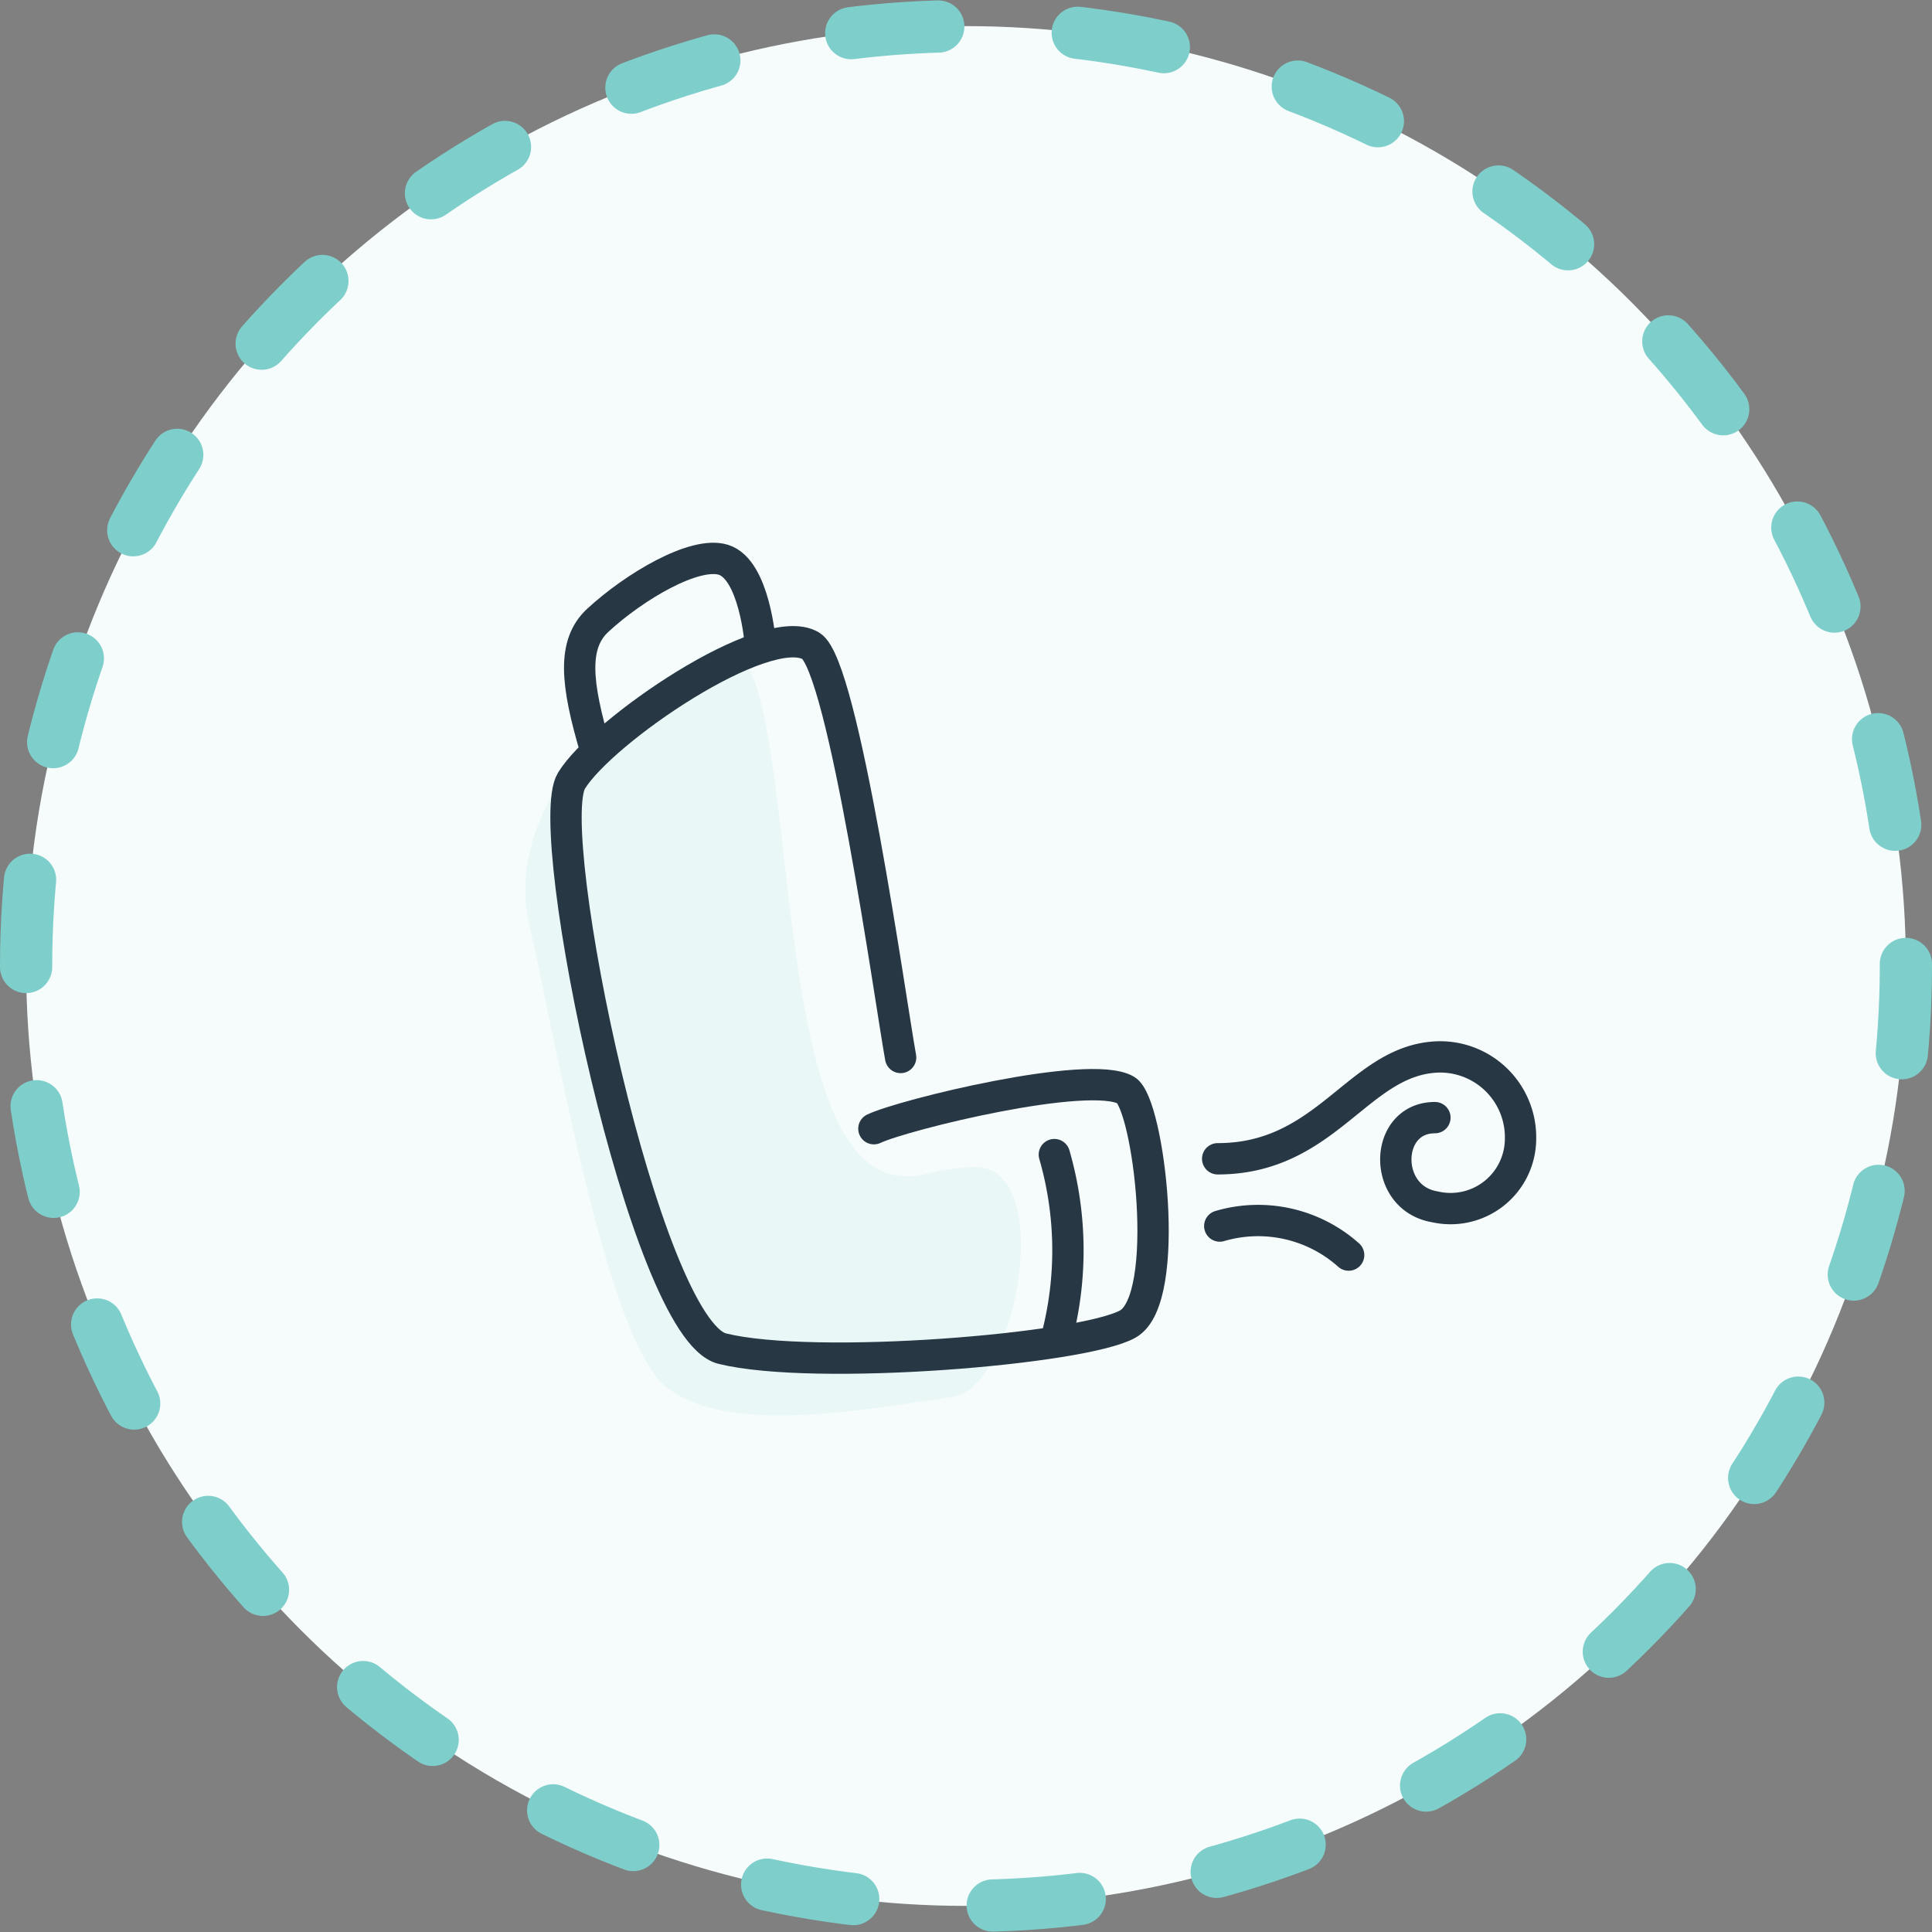
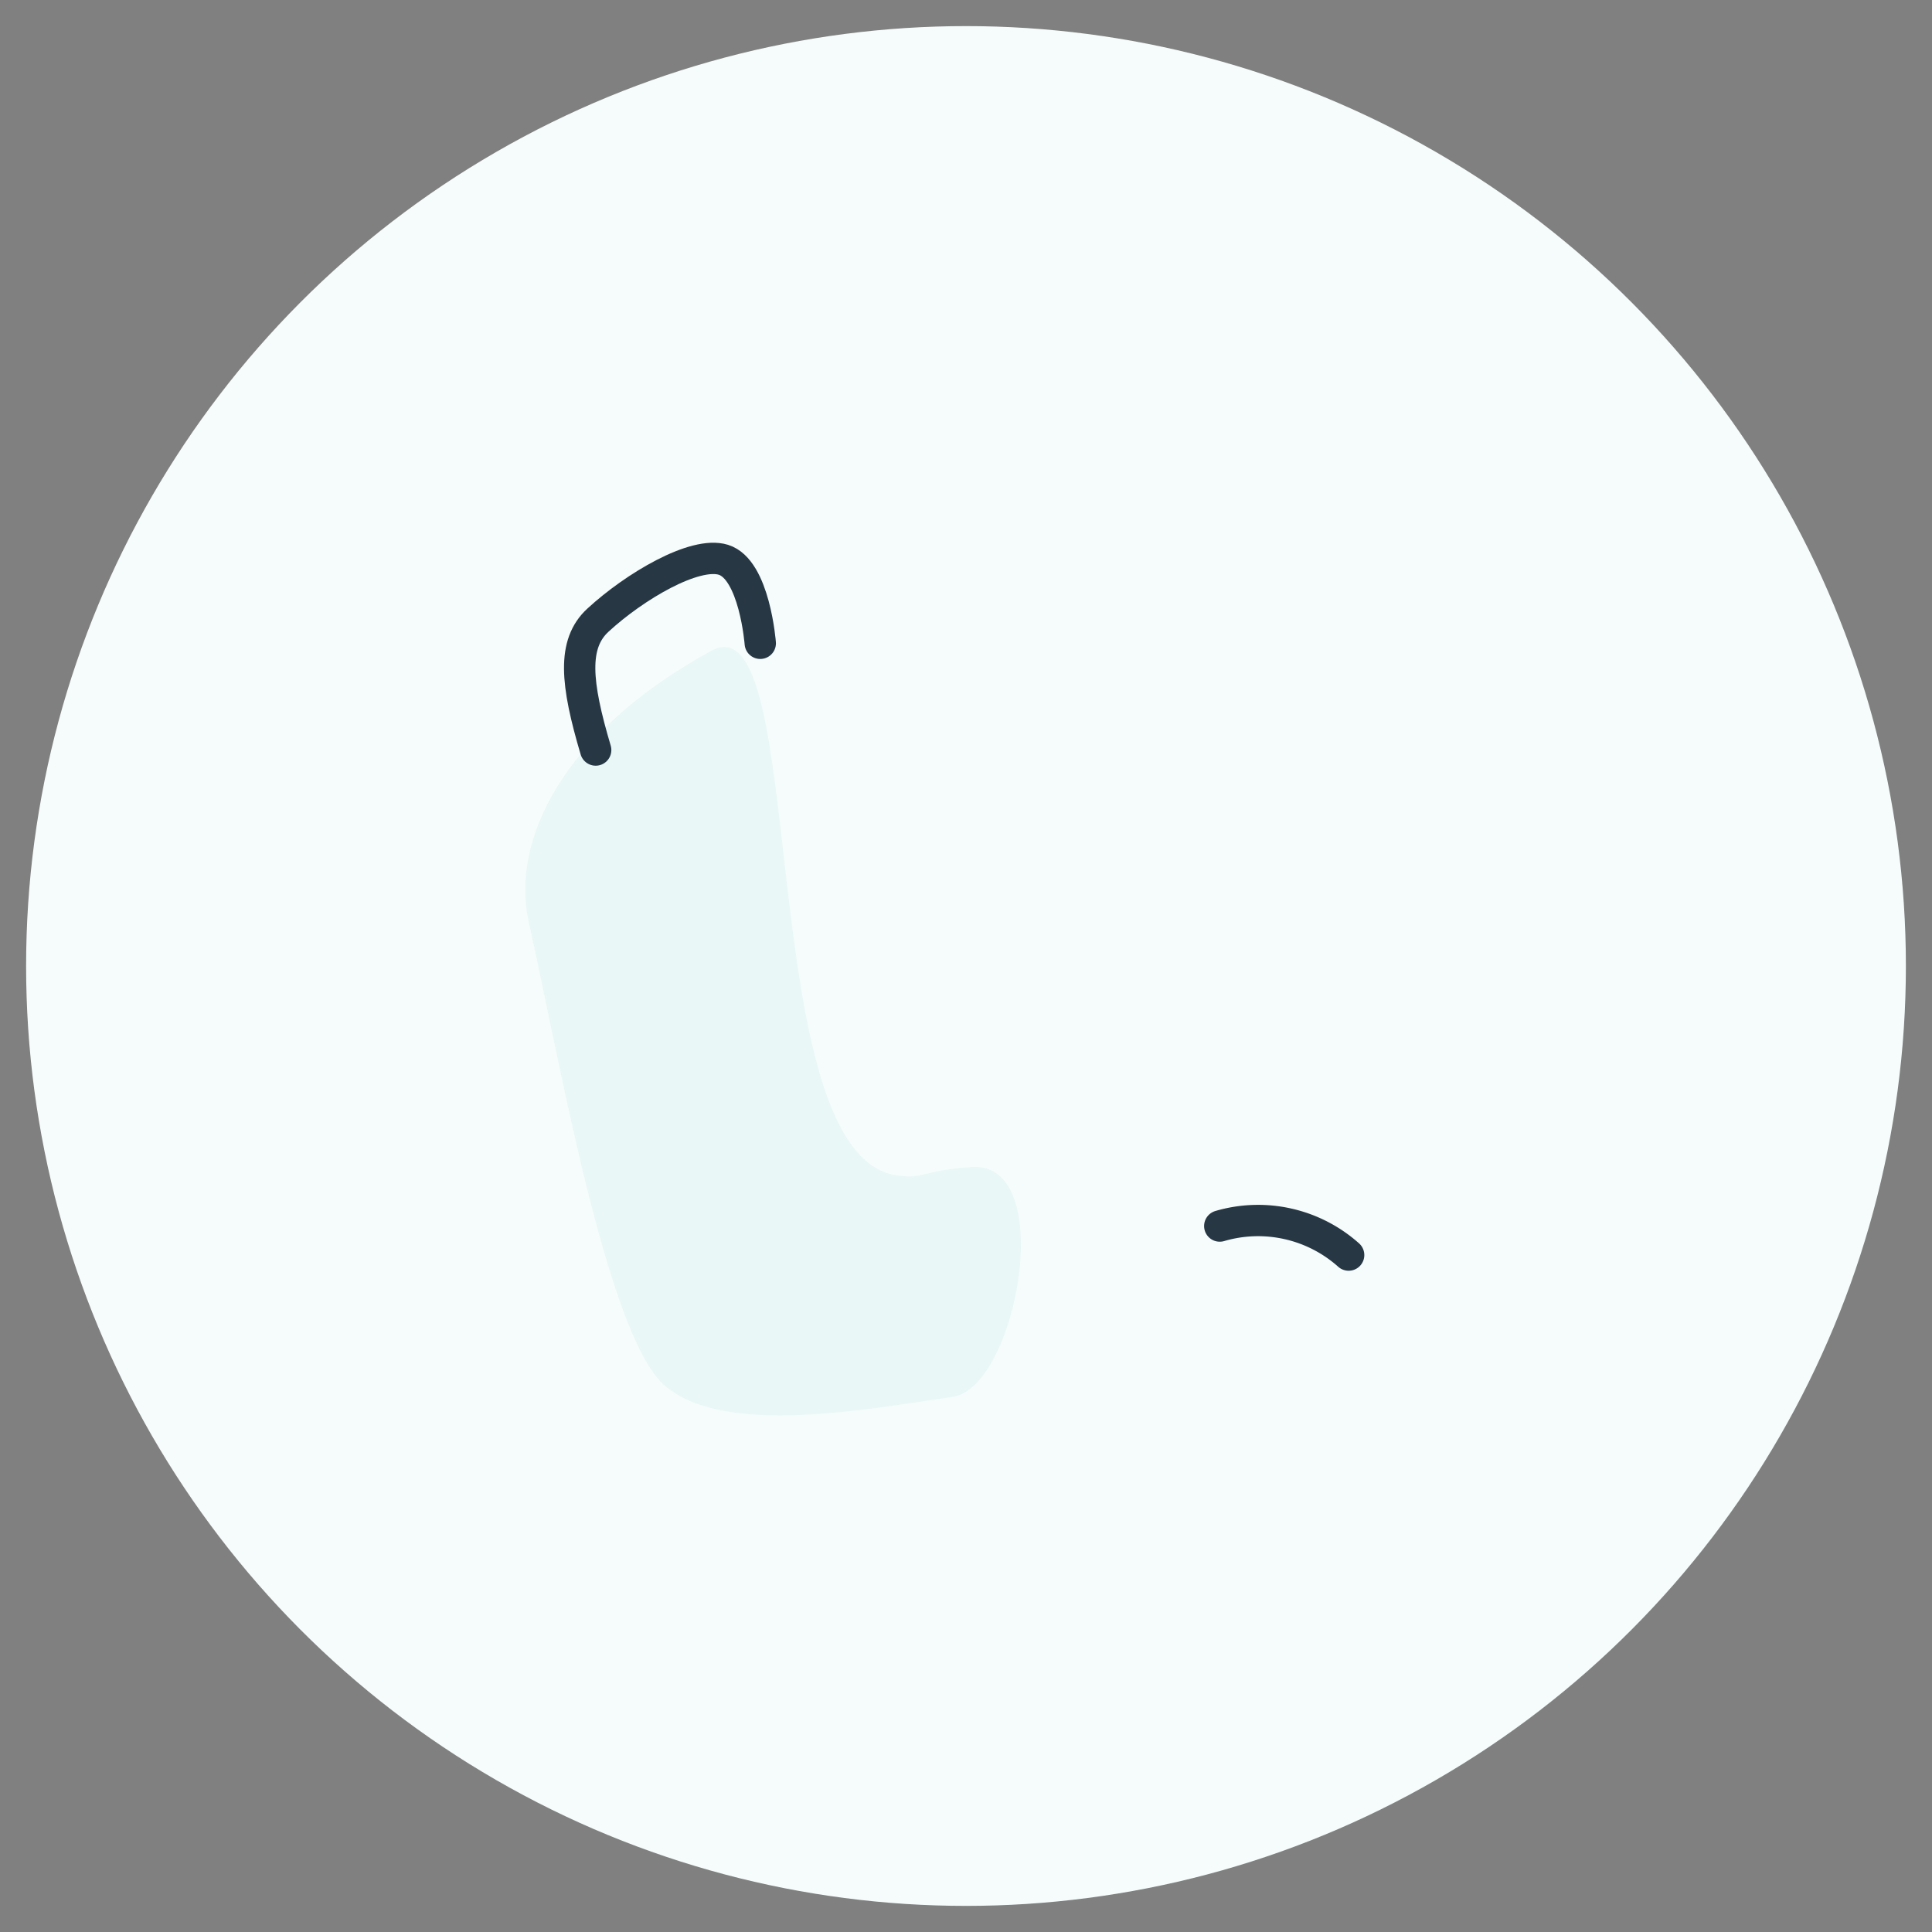
<svg xmlns="http://www.w3.org/2000/svg" viewBox="0 0 92.5 92.5">
  <rect x="0" y="0" width="92.5" height="92.5" fill="#808080" stroke="none" />
  <title>quick-relief-inhaler</title>
  <g id="Layer_2" data-name="Layer 2">
    <g id="Layer_1-2" data-name="Layer 1">
      <g>
        <circle cx="46.25" cy="46.25" r="45" style="fill: #f6fcfc" />
-         <circle cx="46.25" cy="46.25" r="45" style="fill: none;stroke: #7ecfcb;stroke-linecap: round;stroke-linejoin: round;stroke-width: 2.5px;stroke-dasharray: 4.181,6.69" />
      </g>
      <g>
        <path d="M34.06,31.16c-7.15,3.91-9.62,9.12-8.74,13C26.67,50.08,29,63.8,31.79,66.3s9.7,1.17,13.82.58c3.08-.44,5.07-11.34.88-11-2.42.17-2.21.59-3.56.4C36,55.26,38.82,28.56,34.06,31.16Z" style="fill: #ddf2f1;opacity: 0.5" />
        <g>
          <path d="M28.52,35.91c-.95-3.2-1.13-5.08.11-6.22,1.76-1.62,4.63-3.31,6-2.89,1.5.46,1.77,4,1.77,4" style="fill: none;stroke: #273744;stroke-linecap: round;stroke-linejoin: round;stroke-width: 1.5px" />
-           <path d="M58.3,55.48c5.2,0,6.69-4.62,10.4-4.87a3.85,3.85,0,0,1,4.1,3.92,3.35,3.35,0,0,1-4.1,3.25c-2.54-.42-2.45-4.27,0-4.27" style="fill: none;stroke: #273744;stroke-linecap: round;stroke-linejoin: round;stroke-width: 1.5px" />
          <path d="M58.4,58.7a6.51,6.51,0,0,1,6.17,1.39" style="fill: none;stroke: #273744;stroke-linecap: round;stroke-linejoin: round;stroke-width: 1.5px" />
-           <path d="M43.12,50.63c-.48-2.65-2.73-18.78-4.3-19.71-2.17-1.28-10,4.07-11.46,6.46s3.52,26.27,7.22,27.19C39,65.66,51.86,64.6,54,63.39s1-10.57-.1-11.2c-1.76-1-10.65,1.18-12.06,1.85" style="fill: none;stroke: #273744;stroke-linecap: round;stroke-linejoin: round;stroke-width: 1.5px" />
-           <path d="M50.48,55.28a16.49,16.49,0,0,1,.1,8.81" style="fill: none;stroke: #273744;stroke-linecap: round;stroke-linejoin: round;stroke-width: 1.5px" />
        </g>
      </g>
    </g>
  </g>
</svg>